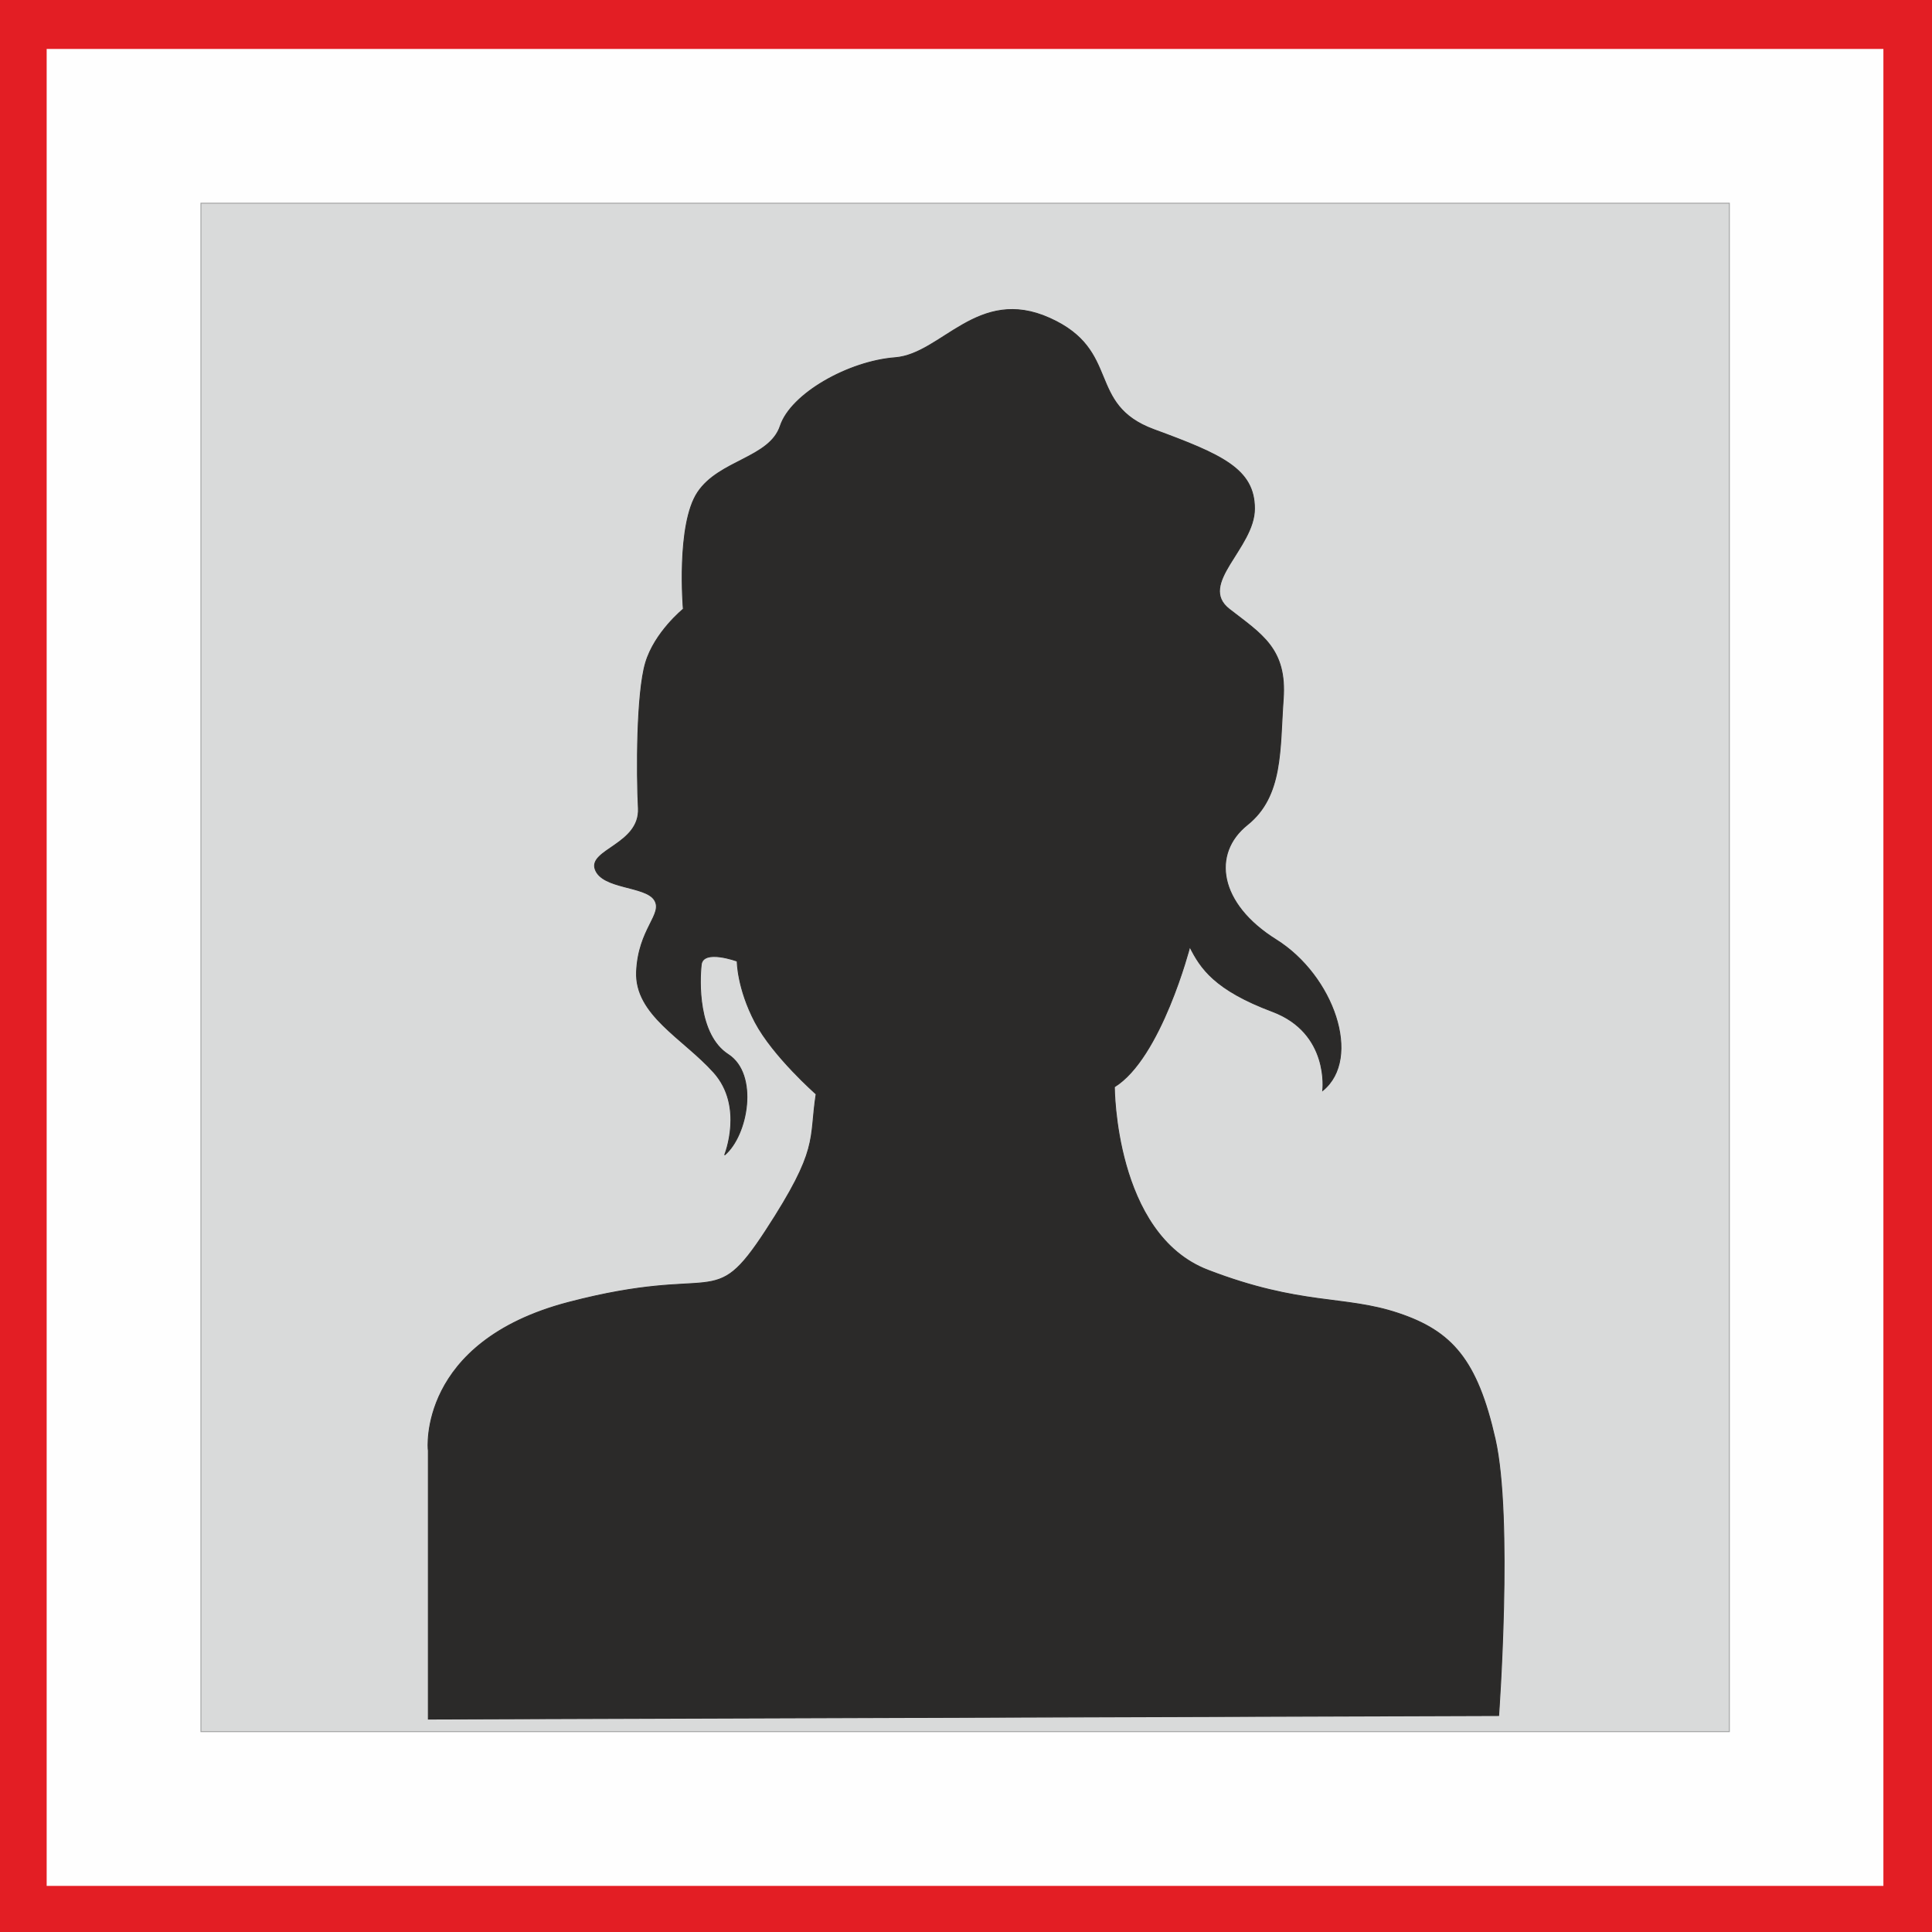
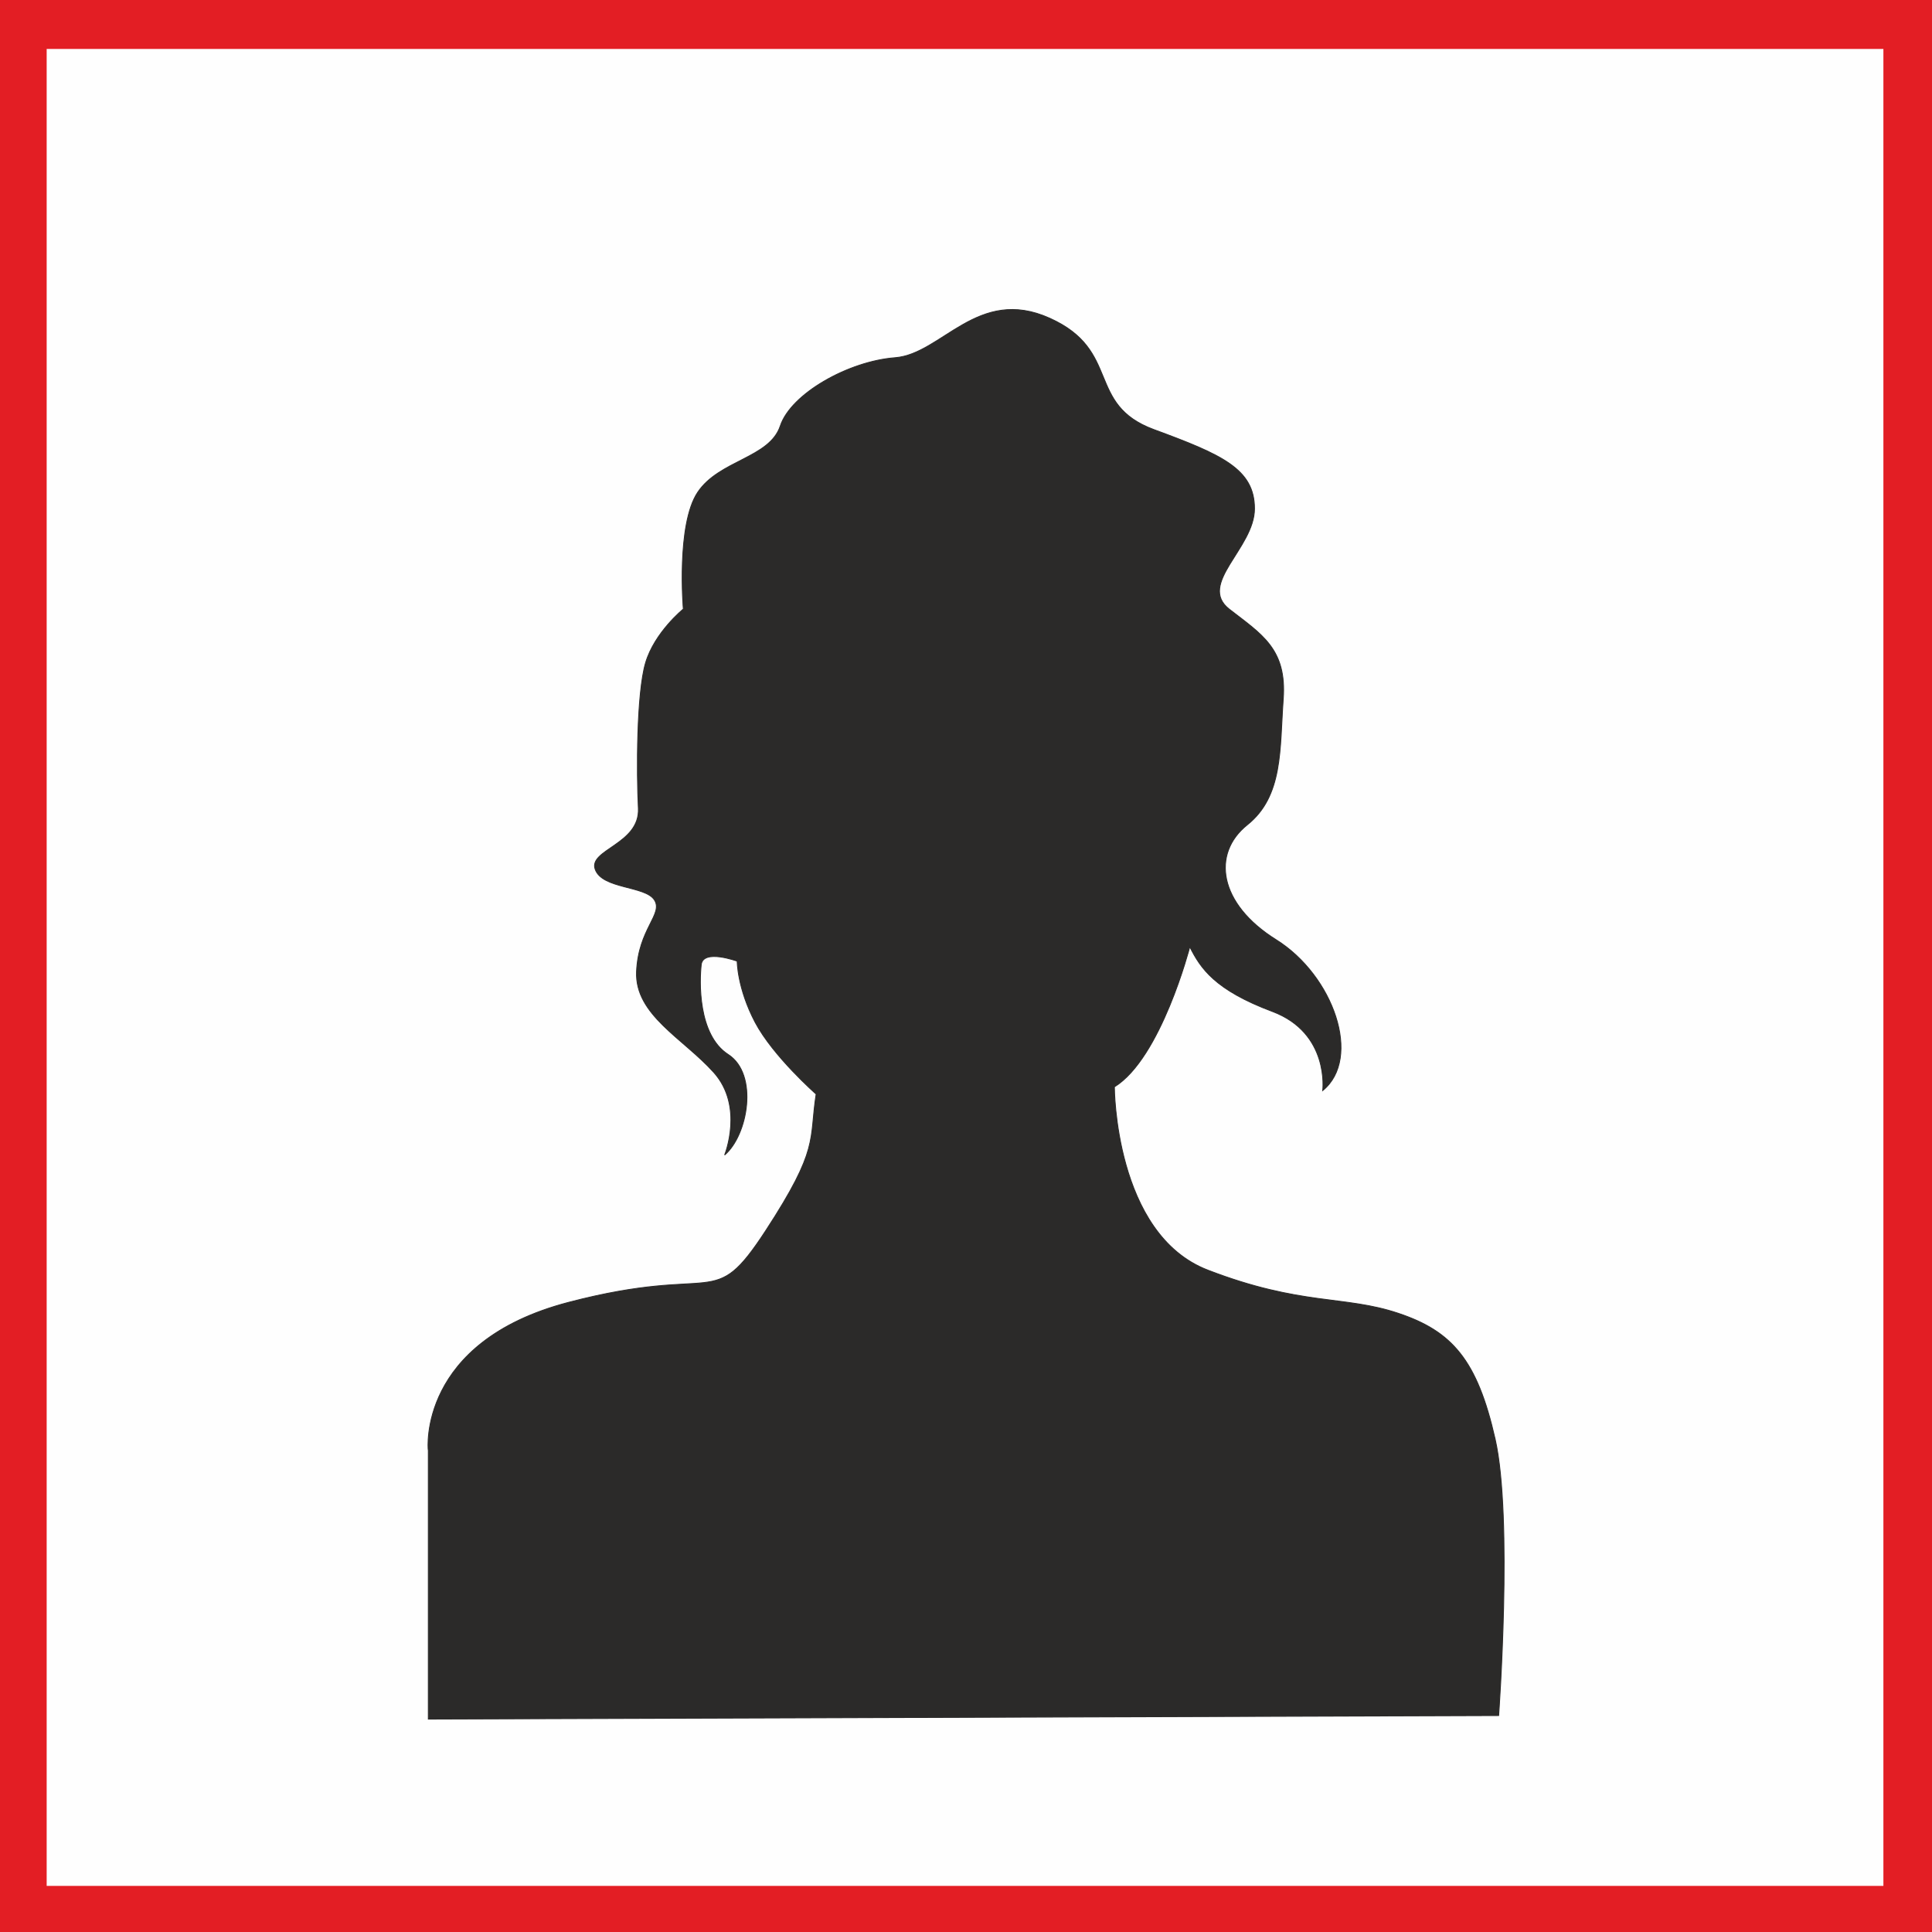
<svg xmlns="http://www.w3.org/2000/svg" xml:space="preserve" width="169.333mm" height="169.333mm" version="1.1" style="shape-rendering:geometricPrecision; text-rendering:geometricPrecision; image-rendering:optimizeQuality; fill-rule:evenodd; clip-rule:evenodd" viewBox="0 0 16933 16933">
  <rect x="0" y="0" width="16933" height="16933" fill="#808080" stroke="none" />
  <defs>
    <style type="text/css">
   
    .str1 {stroke:#9D9E9E;stroke-width:7.62}
    .str0 {stroke:#2B2A29;stroke-width:7.62}
    .fil0 {fill:#FEFEFE}
    .fil1 {fill:#D9DADA}
    .fil2 {fill:#2B2A29}
    .fil3 {fill:#E31E24;fill-rule:nonzero}
   
  </style>
  </defs>
  <g id="Layer_x0020_1">
    <rect class="fil0 str0" width="16933" height="16933" />
-     <rect class="fil1 str1" x="1761" y="1781" width="13396" height="13396" />
    <path class="fil2 str0" d="M3753 12706c0,0 -95,-944 1228,-1291 1322,-346 1259,94 1731,-630 472,-724 378,-787 441,-1196 0,0 -377,-331 -535,-630 -157,-299 -157,-535 -157,-535 0,0 -299,-110 -315,31 -16,142 -32,614 236,787 268,173 173,708 -31,881 0,0 173,-425 -95,-724 -268,-299 -692,-504 -677,-882 16,-378 236,-504 157,-629 -79,-126 -456,-95 -519,-268 -63,-173 393,-220 378,-535 -16,-315 -16,-1007 63,-1275 79,-268 331,-472 331,-472 0,0 -63,-740 126,-1023 189,-283 630,-299 724,-582 94,-283 598,-567 1007,-598 409,-32 724,-630 1354,-346 630,283 315,755 913,976 598,220 882,346 882,693 0,346 -504,661 -220,882 283,220 504,346 472,787 -32,441 0,850 -315,1102 -315,252 -252,692 252,1007 504,315 755,1039 409,1322 0,0 63,-504 -441,-693 -504,-189 -630,-378 -724,-567 0,0 -252,976 -661,1228 0,0 0,1291 819,1606 818,315 1196,220 1668,378 472,157 693,409 850,1102 157,693 31,2424 31,2424l-9381 31 0 -2361z" />
    <g>
      <path class="fil3" d="M16925 429l-16933 0 0 -833 16933 0 418 417 -418 417zm0 -833l418 0 0 417 -418 -417zm-418 17350l0 -16933 835 0 0 16933 -418 417 -418 -417zm835 0l0 417 -418 0 418 -417zm-17351 -417l16933 0 0 833 -16933 0 -418 -417 418 -417zm0 833l-418 0 0 -417 418 417zm418 -17350l0 16933 -835 0 0 -16933 418 -417 418 417zm-835 0l0 -417 418 0 -418 417z" />
    </g>
  </g>
</svg>